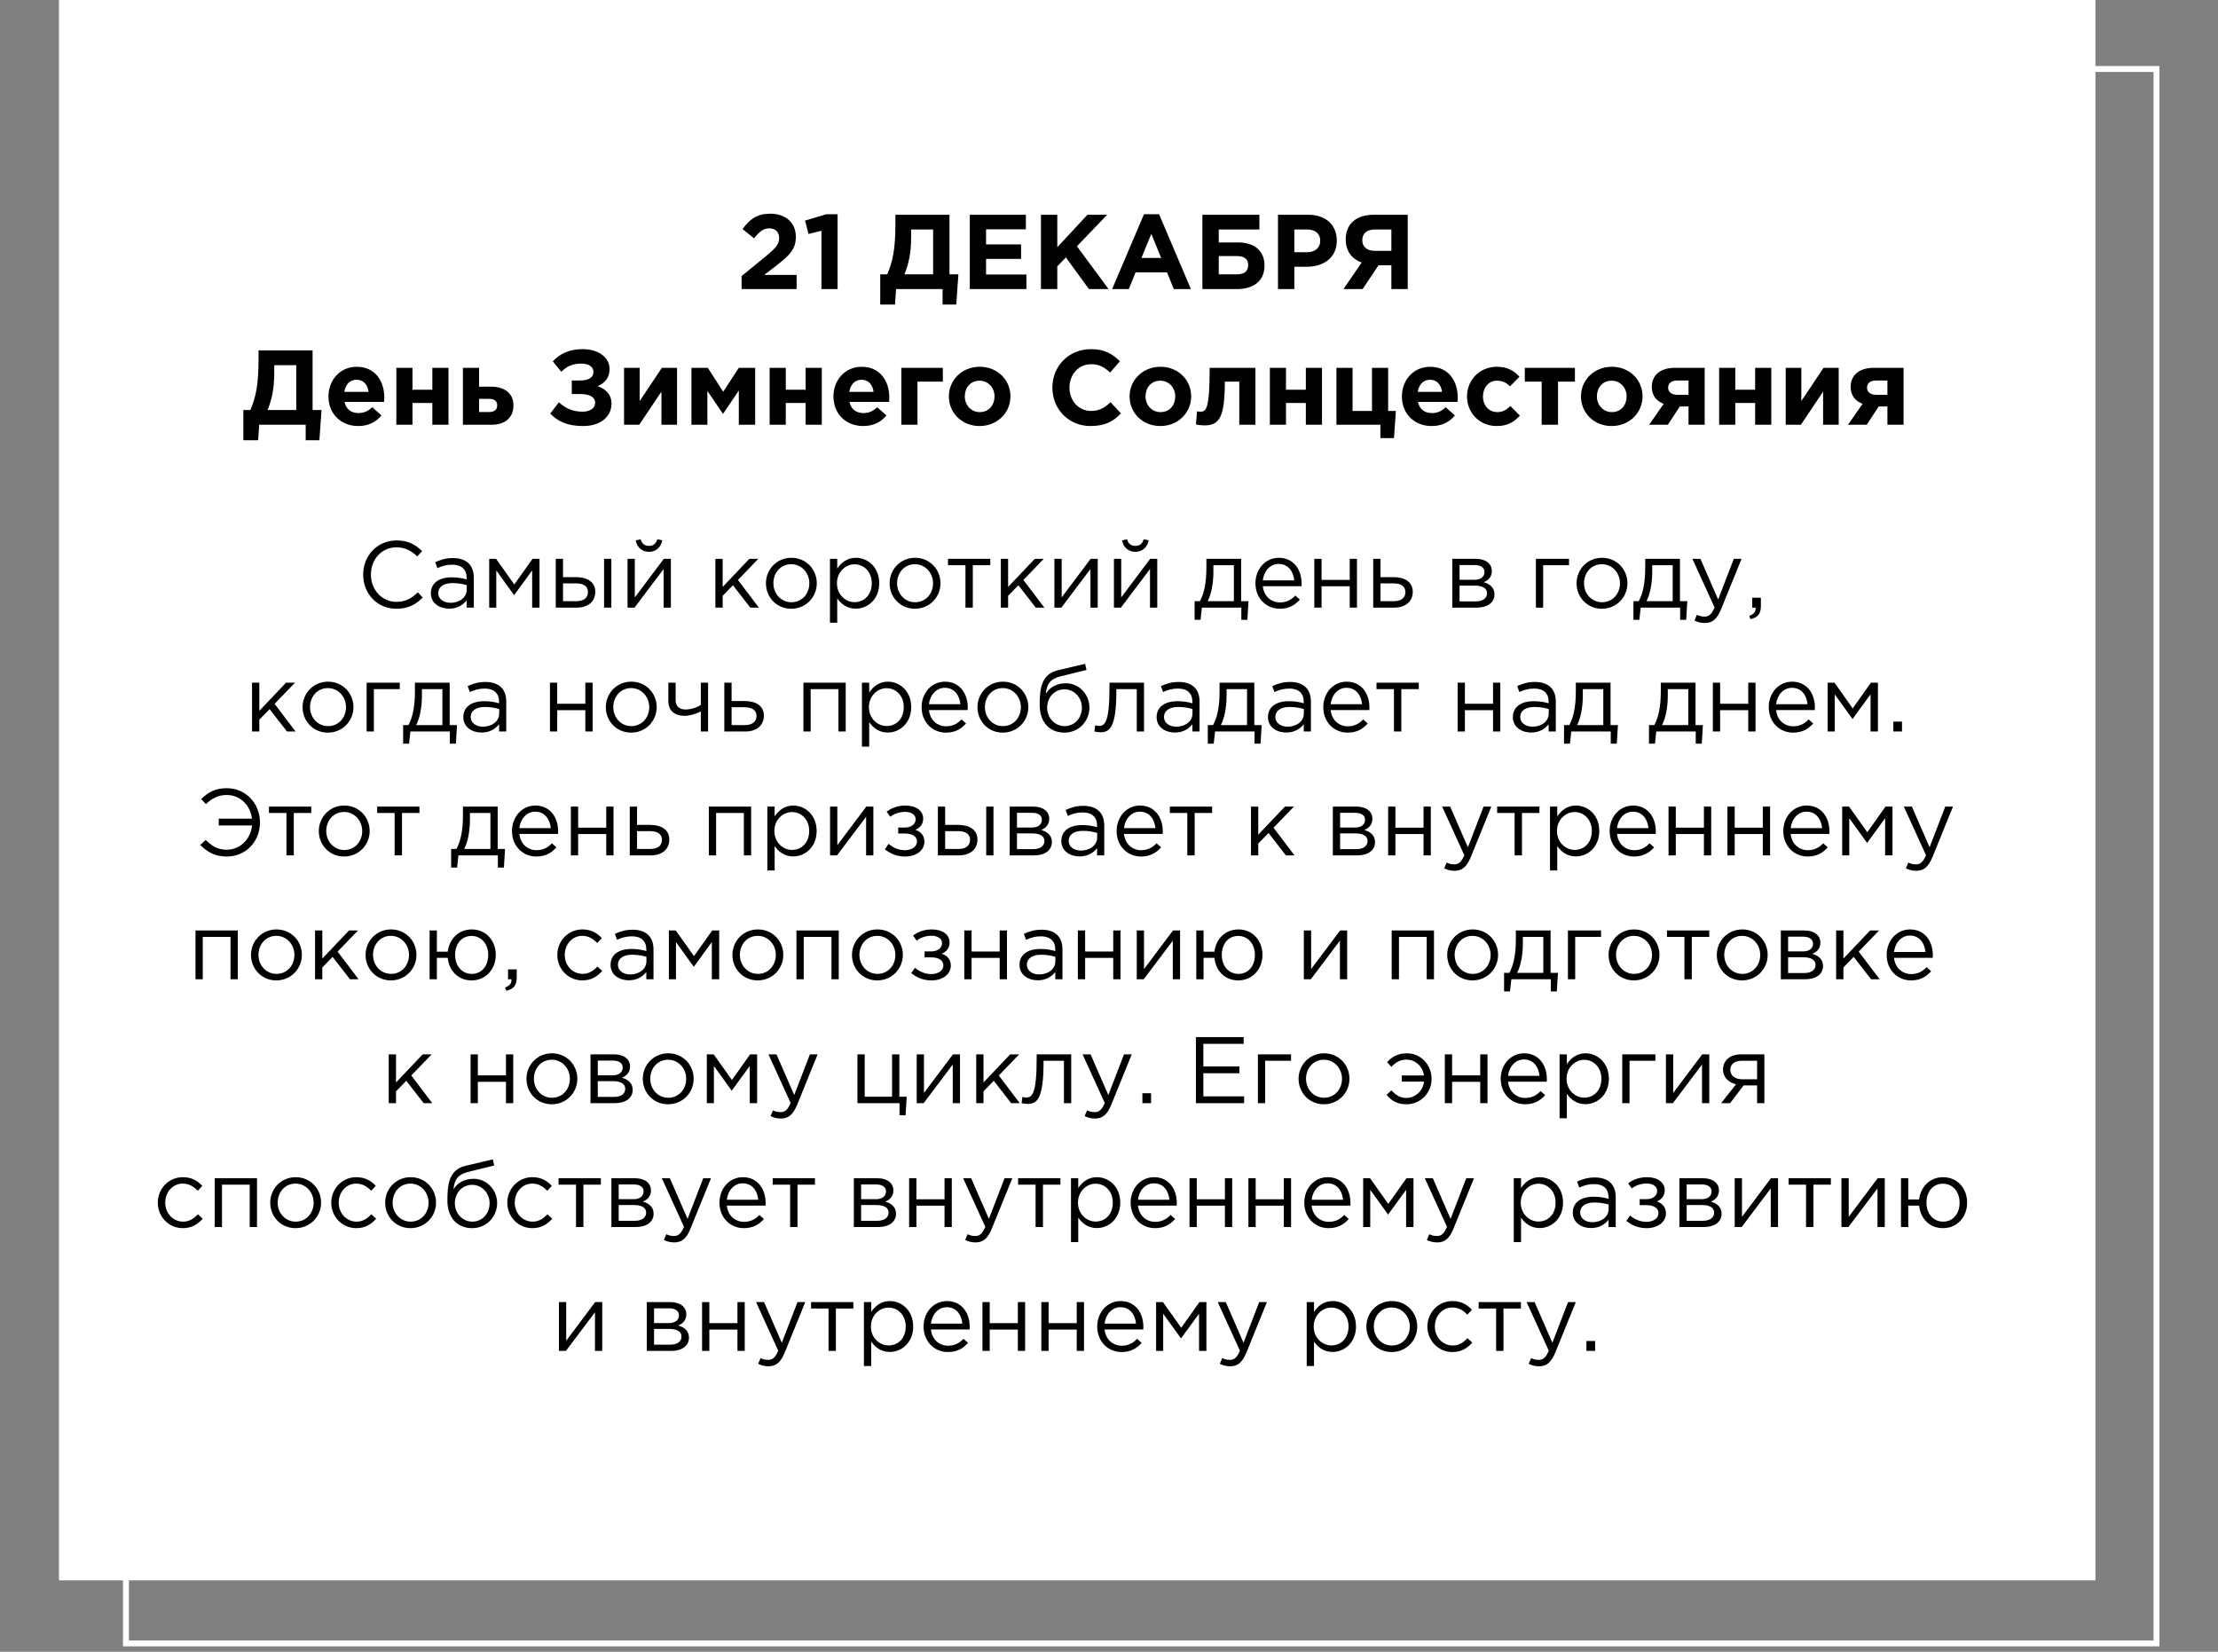
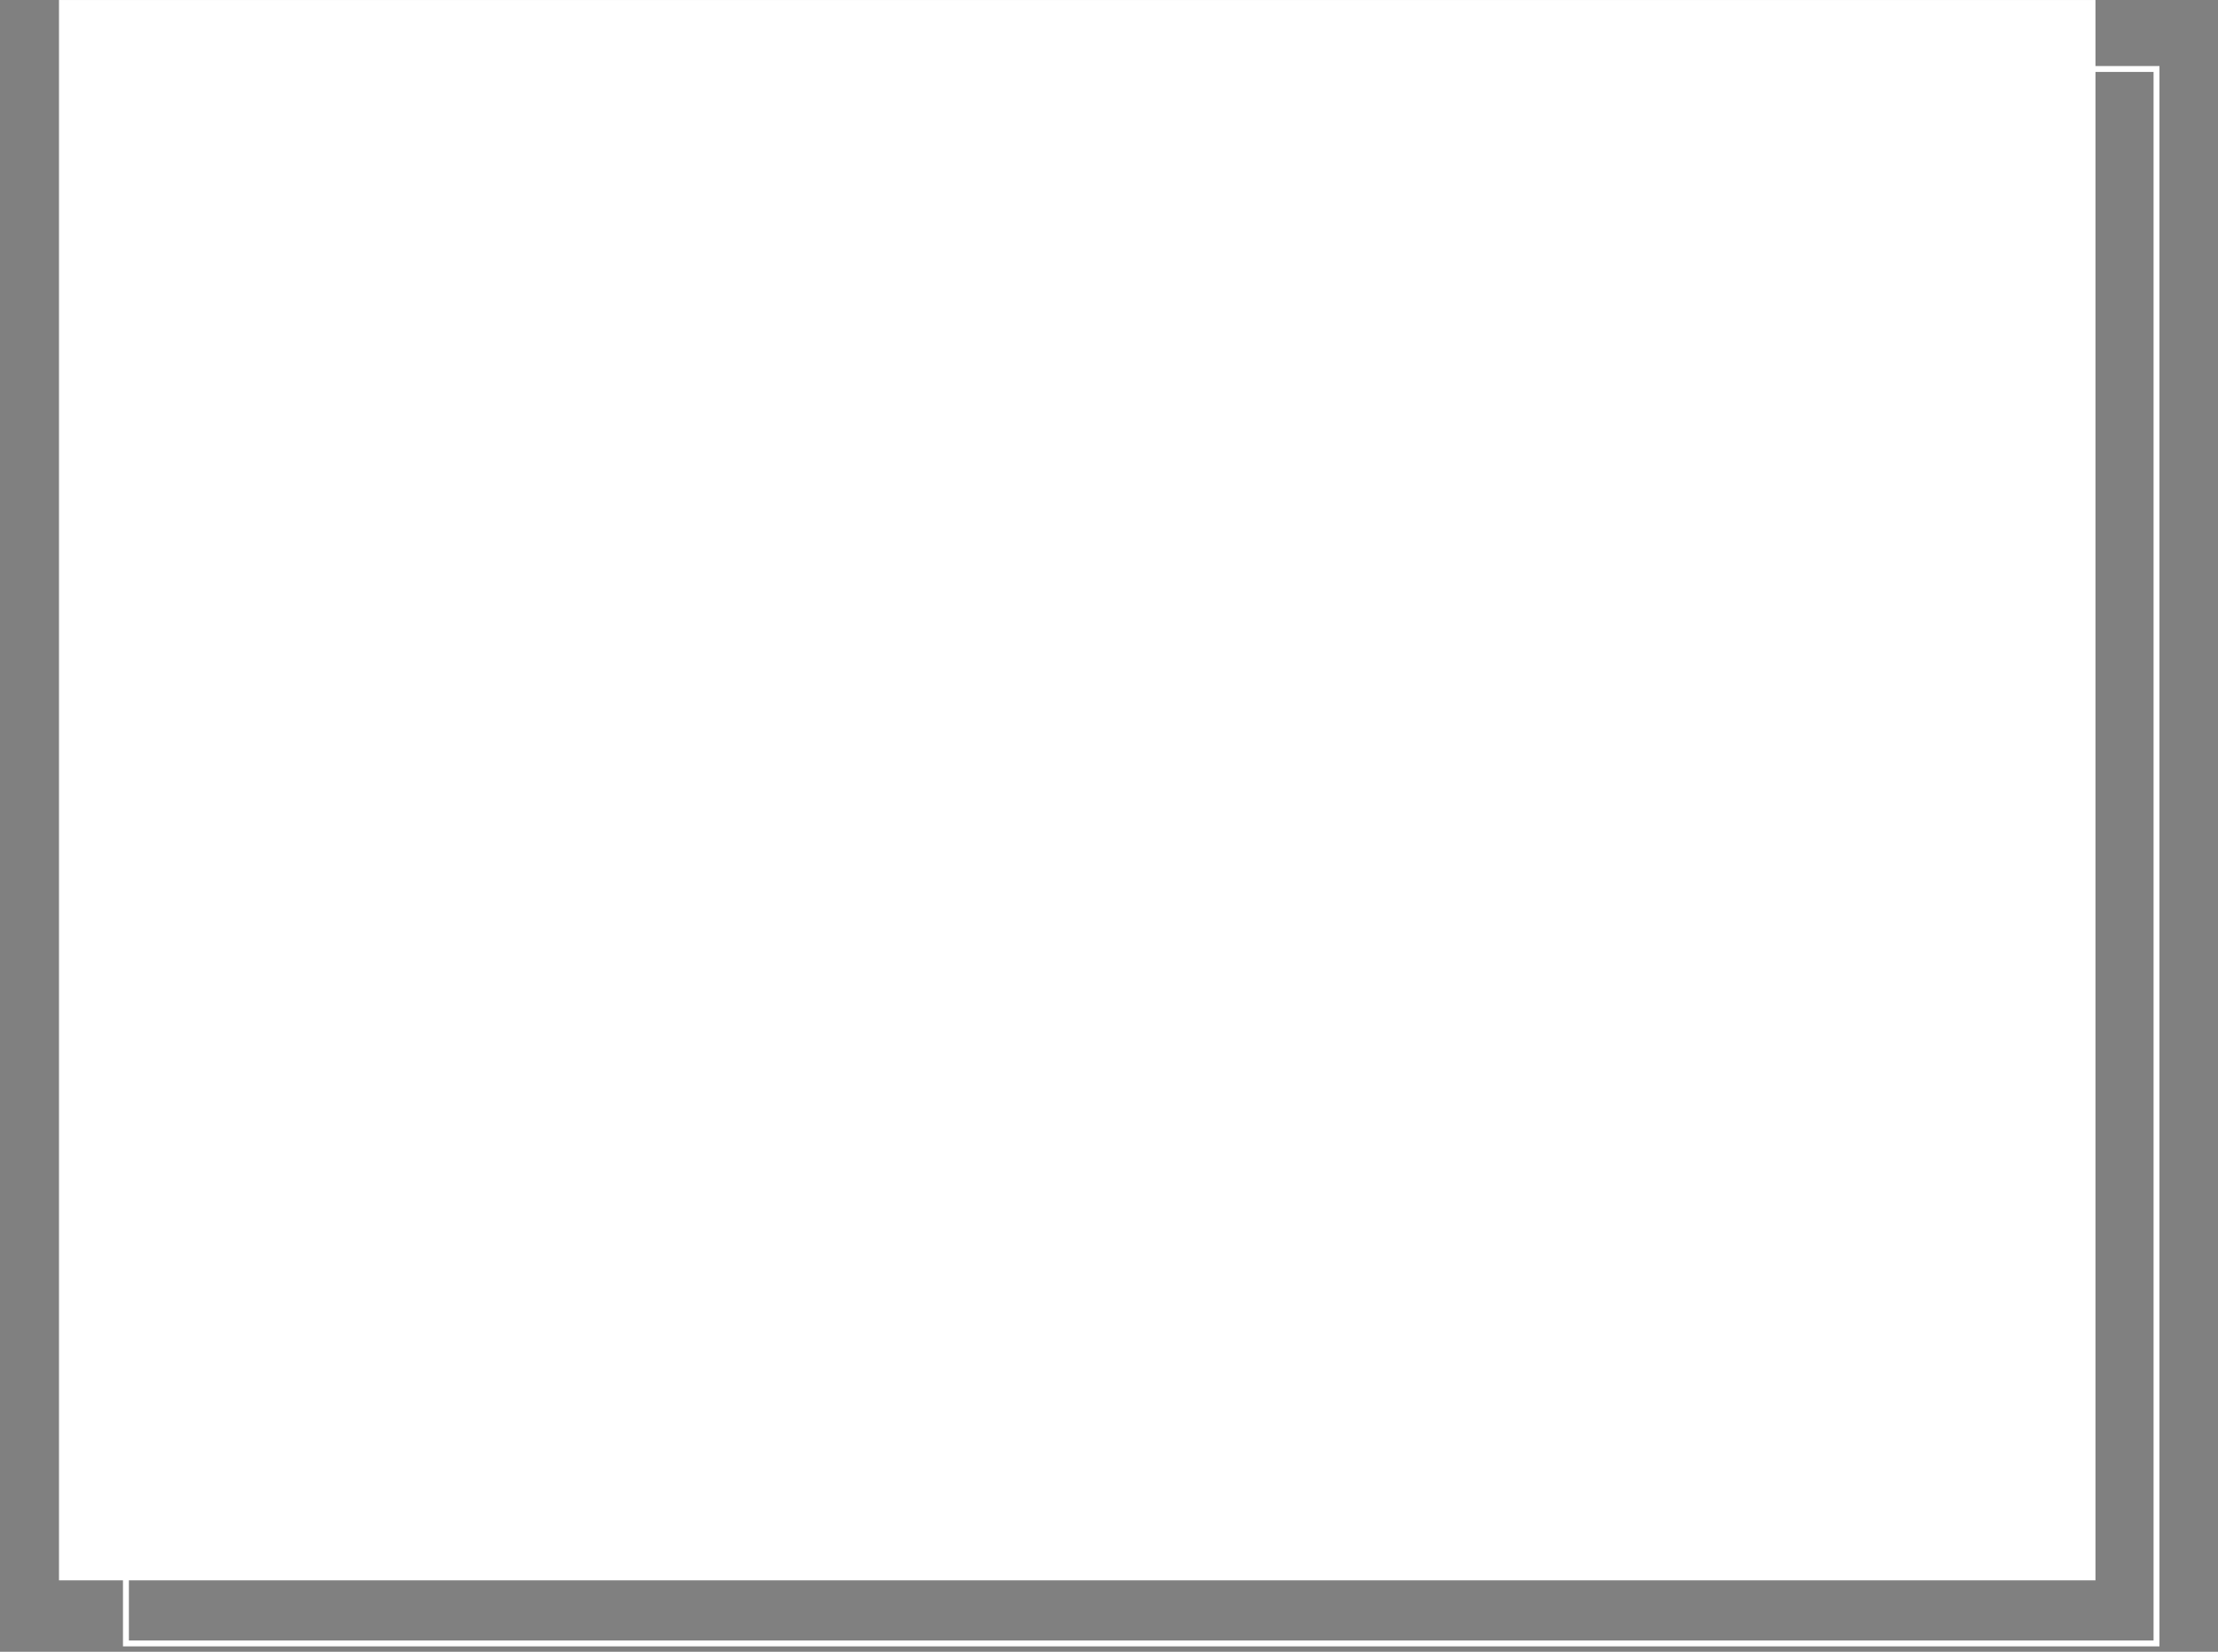
<svg xmlns="http://www.w3.org/2000/svg" width="376" height="280" viewBox="0 0 376 280" fill="none">
  <rect x="0" y="0" width="376" height="280" fill="#808080" stroke="none" />
  <rect x="10" y="0.003" width="345.229" height="267.894" fill="white" />
  <rect x="21.347" y="11.695" width="344.229" height="266.894" stroke="white" />
-   <path d="M125.717 49.003V46.807L129.911 43.369C131.477 42.073 132.089 41.389 132.089 40.345C132.089 39.283 131.387 38.707 130.397 38.707C129.425 38.707 128.759 39.247 127.823 40.399L125.879 38.833C127.121 37.141 128.327 36.223 130.577 36.223C133.187 36.223 134.915 37.753 134.915 40.147C134.915 42.253 133.835 43.297 131.603 45.025L129.551 46.609H135.041V49.003H125.717ZM139.254 49.003V39.121L137.058 39.661L136.482 37.393L140.1 36.313H141.99V49.003H139.254ZM149.22 51.631V46.501H150.408C151.344 44.323 151.794 42.181 151.794 37.879V36.403H160.956V46.501H162.468L162.108 51.631H159.786V49.003H151.902L151.722 51.631H149.22ZM158.184 38.905H154.458V40.183C154.458 42.847 154.044 44.755 153.324 46.501H158.184V38.905ZM164.404 49.003V36.403H173.908V38.869H167.158V41.425H173.098V43.891H167.158V46.537H173.998V49.003H164.404ZM176.462 49.003V36.403H179.234V41.911L184.346 36.403H187.694L182.564 41.749L187.928 49.003H184.598L180.692 43.639L179.234 45.151V49.003H176.462ZM188.531 49.003L193.931 36.313H196.487L201.887 49.003H198.989L197.837 46.177H192.509L191.357 49.003H188.531ZM193.499 43.729H196.847L195.173 39.643L193.499 43.729ZM206.603 38.905V41.101H209.933C212.777 41.101 214.361 42.649 214.361 45.007C214.361 47.581 212.579 49.003 209.663 49.003H203.831V36.403H213.497V38.905H206.603ZM209.645 43.405H206.603V46.501H209.663C210.959 46.501 211.589 45.997 211.589 44.899C211.589 43.927 210.959 43.405 209.645 43.405ZM216.646 49.003V36.403H221.794C224.8 36.403 226.618 38.185 226.618 40.795C226.618 43.711 224.35 45.223 221.524 45.223H219.418V49.003H216.646ZM219.418 42.757H221.614C223 42.757 223.81 41.929 223.81 40.813C223.81 39.571 222.946 38.905 221.56 38.905H219.418V42.757ZM238.641 36.403V49.003H235.869V44.971H233.691L230.991 49.003H227.751L230.829 44.503C229.227 43.909 228.129 42.631 228.129 40.561C228.129 37.951 229.929 36.403 232.881 36.403H238.641ZM233.061 42.523H235.869V38.905H233.115C231.765 38.905 230.937 39.517 230.937 40.741C230.937 41.803 231.711 42.523 233.061 42.523ZM41.255 74.631V69.501H42.443C43.379 67.323 43.829 65.181 43.829 60.879V59.403H52.991V69.501H54.503L54.143 74.631H51.821V72.003H43.937L43.757 74.631H41.255ZM50.219 61.905H46.493V63.183C46.493 65.847 46.079 67.755 45.359 69.501H50.219V61.905ZM60.723 72.219C57.825 72.219 55.683 70.185 55.683 67.197C55.683 64.443 57.645 62.175 60.453 62.175C63.675 62.175 65.151 64.677 65.151 67.413C65.151 67.629 65.133 67.881 65.115 68.133H58.401C58.671 69.375 59.535 70.023 60.759 70.023C61.677 70.023 62.343 69.735 63.099 69.033L64.665 70.419C63.765 71.535 62.469 72.219 60.723 72.219ZM58.365 66.423H62.487C62.325 65.199 61.605 64.371 60.453 64.371C59.319 64.371 58.581 65.181 58.365 66.423ZM76.028 62.355V72.003H73.292V68.313H69.926V72.003H67.19V62.355H69.926V66.063H73.292V62.355H76.028ZM78.475 72.003V62.355H81.211V65.541H83.191C85.423 65.541 87.043 66.567 87.043 68.727C87.043 70.761 85.657 72.003 83.335 72.003H78.475ZM82.921 67.611H81.211V69.843H82.939C83.839 69.843 84.289 69.429 84.289 68.691C84.289 68.025 83.821 67.611 82.921 67.611ZM98.784 59.187C101.484 59.187 103.338 60.609 103.338 62.571C103.338 64.137 102.42 64.983 101.304 65.469C102.654 65.901 103.662 66.837 103.662 68.439C103.662 70.617 101.808 72.219 98.874 72.219C96.228 72.219 94.626 71.481 93.276 70.113L94.752 68.187C95.778 69.195 97.128 69.789 98.766 69.789C99.936 69.789 100.89 69.249 100.89 68.277C100.89 67.233 99.828 66.801 98.388 66.801H96.93V64.497H98.352C99.81 64.497 100.602 63.993 100.602 63.039C100.602 62.157 99.774 61.635 98.568 61.635C97.02 61.635 96.012 62.157 95.166 63.021L93.708 61.257C94.878 60.033 96.39 59.187 98.784 59.187ZM114.773 62.355V72.003H112.127V66.387L108.365 72.003H105.791V62.355H108.437V67.989L112.199 62.355H114.773ZM117.217 72.003V62.355H119.989L122.599 66.405L125.245 62.355H128.017V72.003H125.245V66.207L122.563 70.167L119.917 66.261V72.003H117.217ZM139.309 62.355V72.003H136.573V68.313H133.207V72.003H130.471V62.355H133.207V66.063H136.573V62.355H139.309ZM146.328 72.219C143.43 72.219 141.288 70.185 141.288 67.197C141.288 64.443 143.25 62.175 146.058 62.175C149.28 62.175 150.756 64.677 150.756 67.413C150.756 67.629 150.738 67.881 150.72 68.133H144.006C144.276 69.375 145.14 70.023 146.364 70.023C147.282 70.023 147.948 69.735 148.704 69.033L150.27 70.419C149.37 71.535 148.074 72.219 146.328 72.219ZM143.97 66.423H148.092C147.93 65.199 147.21 64.371 146.058 64.371C144.924 64.371 144.186 65.181 143.97 66.423ZM159.833 64.695H155.531V72.003H152.795V62.355H159.833V64.695ZM166.055 72.219C163.067 72.219 160.853 70.005 160.853 67.197C160.853 64.425 163.085 62.175 166.091 62.175C169.079 62.175 171.293 64.389 171.293 67.197C171.293 69.969 169.061 72.219 166.055 72.219ZM166.091 69.861C167.657 69.861 168.593 68.655 168.593 67.197C168.593 65.775 167.567 64.533 166.055 64.533C164.489 64.533 163.553 65.739 163.553 67.197C163.553 68.619 164.579 69.861 166.091 69.861ZM184.862 72.219C181.154 72.219 178.4 69.357 178.4 65.703C178.4 62.121 181.1 59.187 184.97 59.187C187.346 59.187 188.678 60.087 189.848 61.239L188.192 63.147C187.22 62.265 186.392 61.743 184.952 61.743C182.828 61.743 181.298 63.507 181.298 65.703C181.298 67.863 182.792 69.663 184.952 69.663C186.392 69.663 187.274 69.087 188.264 68.187L190.028 70.077C188.732 71.463 187.292 72.219 184.862 72.219ZM196.693 72.219C193.705 72.219 191.491 70.005 191.491 67.197C191.491 64.425 193.723 62.175 196.729 62.175C199.717 62.175 201.931 64.389 201.931 67.197C201.931 69.969 199.699 72.219 196.693 72.219ZM196.729 69.861C198.295 69.861 199.231 68.655 199.231 67.197C199.231 65.775 198.205 64.533 196.693 64.533C195.127 64.533 194.191 65.739 194.191 67.197C194.191 68.619 195.217 69.861 196.729 69.861ZM205.064 62.355H212.822V72.003H210.086V64.695H207.638C207.638 71.085 206.54 72.111 204.128 72.111C203.768 72.111 203.102 72.039 202.742 71.949L202.922 69.735C203.03 69.753 203.372 69.789 203.498 69.789C204.524 69.789 205.064 69.195 205.064 62.355ZM224.106 62.355V72.003H221.37V68.313H218.004V72.003H215.268V62.355H218.004V66.063H221.37V62.355H224.106ZM234.005 74.271V72.003H226.553V62.355H229.289V69.663H232.583V62.355H235.319V69.663H236.633L236.309 74.271H234.005ZM242.692 72.219C239.794 72.219 237.652 70.185 237.652 67.197C237.652 64.443 239.614 62.175 242.422 62.175C245.644 62.175 247.12 64.677 247.12 67.413C247.12 67.629 247.102 67.881 247.084 68.133H240.37C240.64 69.375 241.504 70.023 242.728 70.023C243.646 70.023 244.312 69.735 245.068 69.033L246.634 70.419C245.734 71.535 244.438 72.219 242.692 72.219ZM240.334 66.423H244.456C244.294 65.199 243.574 64.371 242.422 64.371C241.288 64.371 240.55 65.181 240.334 66.423ZM253.713 72.219C250.815 72.219 248.691 69.987 248.691 67.197C248.691 64.443 250.797 62.175 253.749 62.175C255.567 62.175 256.683 62.859 257.583 63.867L255.981 65.487C255.387 64.929 254.811 64.533 253.731 64.533C252.363 64.533 251.391 65.739 251.391 67.197C251.391 68.673 252.345 69.861 253.839 69.861C254.757 69.861 255.387 69.465 256.053 68.835L257.655 70.455C256.719 71.481 255.639 72.219 253.713 72.219ZM266.984 62.355V64.695H264.122V72.003H261.35V64.695H258.488V62.355H266.984ZM273.211 72.219C270.223 72.219 268.009 70.005 268.009 67.197C268.009 64.425 270.241 62.175 273.247 62.175C276.235 62.175 278.449 64.389 278.449 67.197C278.449 69.969 276.217 72.219 273.211 72.219ZM273.247 69.861C274.813 69.861 275.749 68.655 275.749 67.197C275.749 65.775 274.723 64.533 273.211 64.533C271.645 64.533 270.709 65.739 270.709 67.197C270.709 68.619 271.735 69.861 273.247 69.861ZM288.98 62.355V72.003H286.244V68.907H284.768L282.734 72.003H279.566L282.032 68.457C280.808 67.989 280.016 67.071 280.016 65.577C280.016 63.651 281.402 62.355 283.922 62.355H288.98ZM284.39 66.927H286.244V64.497H284.372C283.382 64.497 282.788 64.929 282.788 65.721C282.788 66.495 283.4 66.927 284.39 66.927ZM300.272 62.355V72.003H297.536V68.313H294.17V72.003H291.434V62.355H294.17V66.063H297.536V62.355H300.272ZM311.701 62.355V72.003H309.055V66.387L305.293 72.003H302.719V62.355H305.365V67.989L309.127 62.355H311.701ZM322.695 62.355V72.003H319.959V68.907H318.483L316.449 72.003H313.281L315.747 68.457C314.523 67.989 313.731 67.071 313.731 65.577C313.731 63.651 315.117 62.355 317.637 62.355H322.695ZM318.105 66.927H319.959V64.497H318.087C317.097 64.497 316.503 64.929 316.503 65.721C316.503 66.495 317.115 66.927 318.105 66.927ZM67.181 103.195C63.949 103.195 61.565 100.651 61.565 97.403C61.565 94.235 63.933 91.611 67.229 91.611C69.261 91.611 70.445 92.363 71.565 93.419L70.733 94.315C69.789 93.419 68.733 92.779 67.213 92.779C64.733 92.779 62.877 94.795 62.877 97.403C62.877 99.995 64.749 102.027 67.213 102.027C68.749 102.027 69.757 101.435 70.829 100.411L71.661 101.291C70.493 102.475 69.213 103.195 67.181 103.195ZM76.129 103.179C74.577 103.179 73.041 102.299 73.041 100.571C73.041 98.795 74.481 97.867 76.577 97.867C77.633 97.867 78.369 98.011 79.105 98.219V97.963C79.105 96.491 78.209 95.723 76.657 95.723C75.681 95.723 74.913 95.963 74.145 96.315L73.777 95.307C74.689 94.891 75.569 94.603 76.785 94.603C77.953 94.603 78.865 94.923 79.457 95.515C80.033 96.091 80.321 96.891 80.321 97.947V103.003H79.105V101.771C78.529 102.507 77.585 103.179 76.129 103.179ZM76.369 102.187C77.889 102.187 79.121 101.275 79.121 99.963V99.195C78.513 99.019 77.713 98.843 76.705 98.843C75.169 98.843 74.289 99.515 74.289 100.539C74.289 101.579 75.249 102.187 76.369 102.187ZM82.931 103.003V94.731H84.099L87.187 99.083L90.275 94.731H91.459V103.003H90.211V96.699L87.155 100.891L84.131 96.699V103.003H82.931ZM94.212 103.003V94.731H95.444V97.835H97.652C99.444 97.835 100.916 98.571 100.916 100.315C100.916 101.963 99.684 103.003 97.796 103.003H94.212ZM95.444 101.915H97.684C98.916 101.915 99.668 101.387 99.668 100.347C99.668 99.387 98.9 98.891 97.636 98.891H95.444V101.915ZM102.404 103.003V94.731H103.636V103.003H102.404ZM106.384 103.003V94.731H107.616V101.275L112.528 94.731H113.728V103.003H112.496V96.459L107.568 103.003H106.384ZM110.016 93.547C108.816 93.547 107.952 92.731 107.76 91.595L108.608 91.419C108.8 92.107 109.232 92.539 110.016 92.539C110.8 92.539 111.232 92.107 111.424 91.419L112.272 91.595C112.08 92.731 111.216 93.547 110.016 93.547ZM121.274 103.003V94.731H122.506V99.499L127.034 94.731H128.554L125.098 98.315L128.65 103.003H127.194L124.25 99.211L122.506 101.003V103.003H121.274ZM134.129 103.195C131.649 103.195 129.841 101.243 129.841 98.875C129.841 96.539 131.665 94.555 134.161 94.555C136.641 94.555 138.465 96.507 138.465 98.875C138.465 101.211 136.625 103.195 134.129 103.195ZM134.161 102.091C135.953 102.091 137.201 100.651 137.201 98.875C137.201 97.099 135.873 95.643 134.129 95.643C132.337 95.643 131.105 97.099 131.105 98.875C131.105 100.651 132.417 102.091 134.161 102.091ZM140.696 105.563V94.731H141.928V96.395C142.6 95.403 143.576 94.555 145.096 94.555C147.08 94.555 149.048 96.123 149.048 98.875C149.048 101.579 147.096 103.179 145.096 103.179C143.56 103.179 142.568 102.347 141.928 101.419V105.563H140.696ZM144.872 102.075C146.472 102.075 147.784 100.891 147.784 98.859C147.784 96.907 146.44 95.659 144.872 95.659C143.336 95.659 141.88 96.955 141.88 98.875C141.88 100.795 143.336 102.075 144.872 102.075ZM155.097 103.195C152.617 103.195 150.809 101.243 150.809 98.875C150.809 96.539 152.633 94.555 155.129 94.555C157.609 94.555 159.433 96.507 159.433 98.875C159.433 101.211 157.593 103.195 155.097 103.195ZM155.129 102.091C156.921 102.091 158.169 100.651 158.169 98.875C158.169 97.099 156.841 95.643 155.097 95.643C153.305 95.643 152.073 97.099 152.073 98.875C152.073 100.651 153.385 102.091 155.129 102.091ZM163.665 103.003V95.819H160.705V94.731H167.873V95.819H164.913V103.003H163.665ZM169.665 103.003V94.731H170.897V99.499L175.425 94.731H176.945L173.489 98.315L177.041 103.003H175.585L172.641 99.211L170.897 101.003V103.003H169.665ZM178.743 103.003V94.731H179.975V101.275L184.887 94.731H186.087V103.003H184.855V96.459L179.927 103.003H178.743ZM188.837 103.003V94.731H190.069V101.275L194.981 94.731H196.181V103.003H194.949V96.459L190.021 103.003H188.837ZM192.469 93.547C191.269 93.547 190.405 92.731 190.213 91.595L191.061 91.419C191.253 92.107 191.685 92.539 192.469 92.539C193.253 92.539 193.685 92.107 193.877 91.419L194.725 91.595C194.533 92.731 193.669 93.547 192.469 93.547ZM202.512 105.067V101.915H203.408C204.08 100.683 204.512 98.955 204.512 96.171V94.731H210.4V101.915H211.648L211.456 105.067H210.432V103.003H203.744L203.52 105.067H202.512ZM204.72 101.915H209.168V95.819H205.696V96.971C205.696 99.019 205.296 100.843 204.72 101.915ZM216.953 103.195C214.681 103.195 212.825 101.451 212.825 98.875C212.825 96.475 214.505 94.555 216.793 94.555C219.241 94.555 220.649 96.507 220.649 98.939C220.649 99.051 220.649 99.179 220.633 99.371H214.073C214.249 101.115 215.529 102.123 216.985 102.123C218.121 102.123 218.921 101.659 219.593 100.955L220.361 101.643C219.529 102.571 218.521 103.195 216.953 103.195ZM214.073 98.379H219.401C219.257 96.875 218.393 95.595 216.761 95.595C215.337 95.595 214.249 96.779 214.073 98.379ZM222.806 103.003V94.731H224.038V98.299H228.806V94.731H230.038V103.003H228.806V99.387H224.038V103.003H222.806ZM232.79 103.003V94.731H234.022V97.835H236.23C238.022 97.835 239.494 98.571 239.494 100.315C239.494 101.963 238.262 103.003 236.374 103.003H232.79ZM234.022 101.915H236.262C237.494 101.915 238.246 101.387 238.246 100.347C238.246 99.387 237.478 98.891 236.214 98.891H234.022V101.915ZM246.196 103.003V94.731H250.196C251.844 94.731 252.9 95.547 252.9 96.795C252.9 97.883 252.212 98.411 251.524 98.699C252.516 98.971 253.348 99.579 253.348 100.747C253.348 102.139 252.164 103.003 250.34 103.003H246.196ZM247.428 101.947H250.18C251.364 101.947 252.084 101.419 252.084 100.555C252.084 99.755 251.364 99.275 250.02 99.275H247.428V101.947ZM247.428 98.283H249.972C250.964 98.283 251.652 97.819 251.652 96.955C251.652 96.267 251.076 95.787 250.004 95.787H247.428V98.283ZM260.368 103.003V94.731H265.984V95.819H261.6V103.003H260.368ZM271.55 103.195C269.07 103.195 267.262 101.243 267.262 98.875C267.262 96.539 269.086 94.555 271.582 94.555C274.062 94.555 275.886 96.507 275.886 98.875C275.886 101.211 274.046 103.195 271.55 103.195ZM271.582 102.091C273.374 102.091 274.622 100.651 274.622 98.875C274.622 97.099 273.294 95.643 271.55 95.643C269.758 95.643 268.526 97.099 268.526 98.875C268.526 100.651 269.838 102.091 271.582 102.091ZM276.902 105.067V101.915H277.798C278.47 100.683 278.902 98.955 278.902 96.171V94.731H284.79V101.915H286.038L285.846 105.067H284.822V103.003H278.134L277.91 105.067H276.902ZM279.11 101.915H283.558V95.819H280.086V96.971C280.086 99.019 279.686 100.843 279.11 101.915ZM289.008 105.611C288.32 105.611 287.808 105.467 287.248 105.195L287.664 104.219C288.064 104.427 288.432 104.523 288.96 104.523C289.696 104.523 290.16 104.139 290.656 102.971L286.896 94.731H288.256L291.264 101.627L293.92 94.731H295.232L291.76 103.275C291.056 104.987 290.256 105.611 289.008 105.611ZM296.733 104.955L296.541 104.395C297.277 104.123 297.613 103.755 297.613 103.163V103.003H297.037V101.323H298.509V102.763C298.509 104.059 297.949 104.683 296.733 104.955ZM42.728 124.003V115.731H43.96V120.499L48.488 115.731H50.008L46.552 119.315L50.104 124.003H48.648L45.704 120.211L43.96 122.003V124.003H42.728ZM55.582 124.195C53.102 124.195 51.294 122.243 51.294 119.875C51.294 117.539 53.118 115.555 55.614 115.555C58.094 115.555 59.918 117.507 59.918 119.875C59.918 122.211 58.078 124.195 55.582 124.195ZM55.614 123.091C57.406 123.091 58.654 121.651 58.654 119.875C58.654 118.099 57.326 116.643 55.582 116.643C53.79 116.643 52.558 118.099 52.558 119.875C52.558 121.651 53.87 123.091 55.614 123.091ZM62.149 124.003V115.731H67.765V116.819H63.381V124.003H62.149ZM68.34 126.067V122.915H69.236C69.908 121.683 70.34 119.955 70.34 117.171V115.731H76.228V122.915H77.476L77.284 126.067H76.26V124.003H69.572L69.348 126.067H68.34ZM70.548 122.915H74.996V116.819H71.524V117.971C71.524 120.019 71.124 121.843 70.548 122.915ZM81.629 124.179C80.077 124.179 78.541 123.299 78.541 121.571C78.541 119.795 79.981 118.867 82.077 118.867C83.133 118.867 83.869 119.011 84.605 119.219V118.963C84.605 117.491 83.709 116.723 82.157 116.723C81.181 116.723 80.413 116.963 79.645 117.315L79.277 116.307C80.189 115.891 81.069 115.603 82.285 115.603C83.453 115.603 84.365 115.923 84.957 116.515C85.533 117.091 85.821 117.891 85.821 118.947V124.003H84.605V122.771C84.029 123.507 83.085 124.179 81.629 124.179ZM81.869 123.187C83.389 123.187 84.621 122.275 84.621 120.963V120.195C84.013 120.019 83.213 119.843 82.205 119.843C80.669 119.843 79.789 120.515 79.789 121.539C79.789 122.579 80.749 123.187 81.869 123.187ZM93.228 124.003V115.731H94.46V119.299H99.228V115.731H100.46V124.003H99.228V120.387H94.46V124.003H93.228ZM106.988 124.195C104.508 124.195 102.7 122.243 102.7 119.875C102.7 117.539 104.524 115.555 107.02 115.555C109.5 115.555 111.324 117.507 111.324 119.875C111.324 122.211 109.484 124.195 106.988 124.195ZM107.02 123.091C108.812 123.091 110.06 121.651 110.06 119.875C110.06 118.099 108.732 116.643 106.988 116.643C105.196 116.643 103.964 118.099 103.964 119.875C103.964 121.651 105.276 123.091 107.02 123.091ZM118.804 124.003V120.595C118.212 120.931 117.012 121.347 116.036 121.347C114.404 121.347 113.3 120.499 113.3 118.867V115.731H114.532V118.691C114.532 119.667 115.14 120.275 116.196 120.275C117.076 120.275 118.132 119.955 118.804 119.491V115.731H120.036V124.003H118.804ZM122.79 124.003V115.731H124.022V118.835H126.23C128.022 118.835 129.494 119.571 129.494 121.315C129.494 122.963 128.262 124.003 126.374 124.003H122.79ZM124.022 122.915H126.262C127.494 122.915 128.246 122.387 128.246 121.347C128.246 120.387 127.478 119.891 126.214 119.891H124.022V122.915ZM136.196 124.003V115.731H143.364V124.003H142.132V116.819H137.428V124.003H136.196ZM146.118 126.563V115.731H147.35V117.395C148.022 116.403 148.998 115.555 150.518 115.555C152.502 115.555 154.47 117.123 154.47 119.875C154.47 122.579 152.518 124.179 150.518 124.179C148.982 124.179 147.99 123.347 147.35 122.419V126.563H146.118ZM150.294 123.075C151.894 123.075 153.206 121.891 153.206 119.859C153.206 117.907 151.862 116.659 150.294 116.659C148.758 116.659 147.302 117.955 147.302 119.875C147.302 121.795 148.758 123.075 150.294 123.075ZM160.359 124.195C158.087 124.195 156.231 122.451 156.231 119.875C156.231 117.475 157.911 115.555 160.199 115.555C162.647 115.555 164.055 117.507 164.055 119.939C164.055 120.051 164.055 120.179 164.039 120.371H157.479C157.655 122.115 158.935 123.123 160.391 123.123C161.527 123.123 162.327 122.659 162.999 121.955L163.767 122.643C162.935 123.571 161.927 124.195 160.359 124.195ZM157.479 119.379H162.807C162.663 117.875 161.799 116.595 160.167 116.595C158.743 116.595 157.655 117.779 157.479 119.379ZM169.988 124.195C167.508 124.195 165.7 122.243 165.7 119.875C165.7 117.539 167.524 115.555 170.02 115.555C172.5 115.555 174.324 117.507 174.324 119.875C174.324 122.211 172.484 124.195 169.988 124.195ZM170.02 123.091C171.812 123.091 173.06 121.651 173.06 119.875C173.06 118.099 171.732 116.643 169.988 116.643C168.196 116.643 166.964 118.099 166.964 119.875C166.964 121.651 168.276 123.091 170.02 123.091ZM180.444 124.195C177.932 124.195 176.252 122.419 176.252 119.539C176.252 116.867 176.46 114.307 179.34 113.619L183.948 112.531L184.188 113.571L179.708 114.675C177.996 115.107 177.42 116.035 177.292 117.619C177.868 116.643 178.956 115.827 180.716 115.827C182.876 115.827 184.684 117.667 184.684 119.939C184.684 122.243 182.892 124.195 180.444 124.195ZM180.476 123.091C182.188 123.091 183.404 121.699 183.404 119.971C183.404 118.243 182.108 116.851 180.444 116.851C178.732 116.851 177.516 118.243 177.516 119.971C177.516 121.699 178.812 123.091 180.476 123.091ZM186.515 124.131C186.243 124.131 185.779 124.067 185.523 124.003L185.667 122.947C185.827 122.995 186.115 123.059 186.259 123.059C187.251 123.059 188.083 122.627 188.083 116.419V115.731H193.939V124.003H192.707V116.819H189.251V117.011C189.251 123.459 188.083 124.131 186.515 124.131ZM199.16 124.179C197.608 124.179 196.072 123.299 196.072 121.571C196.072 119.795 197.512 118.867 199.608 118.867C200.664 118.867 201.4 119.011 202.136 119.219V118.963C202.136 117.491 201.24 116.723 199.688 116.723C198.712 116.723 197.944 116.963 197.176 117.315L196.808 116.307C197.72 115.891 198.6 115.603 199.816 115.603C200.984 115.603 201.896 115.923 202.488 116.515C203.064 117.091 203.352 117.891 203.352 118.947V124.003H202.136V122.771C201.56 123.507 200.616 124.179 199.16 124.179ZM199.4 123.187C200.92 123.187 202.152 122.275 202.152 120.963V120.195C201.544 120.019 200.744 119.843 199.736 119.843C198.2 119.843 197.32 120.515 197.32 121.539C197.32 122.579 198.28 123.187 199.4 123.187ZM204.746 126.067V122.915H205.642C206.314 121.683 206.746 119.955 206.746 117.171V115.731H212.634V122.915H213.882L213.69 126.067H212.666V124.003H205.978L205.754 126.067H204.746ZM206.954 122.915H211.402V116.819H207.93V117.971C207.93 120.019 207.53 121.843 206.954 122.915ZM218.035 124.179C216.483 124.179 214.947 123.299 214.947 121.571C214.947 119.795 216.387 118.867 218.483 118.867C219.539 118.867 220.275 119.011 221.011 119.219V118.963C221.011 117.491 220.115 116.723 218.563 116.723C217.587 116.723 216.819 116.963 216.051 117.315L215.683 116.307C216.595 115.891 217.475 115.603 218.691 115.603C219.859 115.603 220.771 115.923 221.363 116.515C221.939 117.091 222.227 117.891 222.227 118.947V124.003H221.011V122.771C220.435 123.507 219.491 124.179 218.035 124.179ZM218.275 123.187C219.795 123.187 221.027 122.275 221.027 120.963V120.195C220.419 120.019 219.619 119.843 218.611 119.843C217.075 119.843 216.195 120.515 216.195 121.539C216.195 122.579 217.155 123.187 218.275 123.187ZM228.453 124.195C226.181 124.195 224.325 122.451 224.325 119.875C224.325 117.475 226.005 115.555 228.293 115.555C230.741 115.555 232.149 117.507 232.149 119.939C232.149 120.051 232.149 120.179 232.133 120.371H225.573C225.749 122.115 227.029 123.123 228.485 123.123C229.621 123.123 230.421 122.659 231.093 121.955L231.861 122.643C231.029 123.571 230.021 124.195 228.453 124.195ZM225.573 119.379H230.901C230.757 117.875 229.893 116.595 228.261 116.595C226.837 116.595 225.749 117.779 225.573 119.379ZM236.306 124.003V116.819H233.346V115.731H240.514V116.819H237.554V124.003H236.306ZM247.103 124.003V115.731H248.335V119.299H253.103V115.731H254.335V124.003H253.103V120.387H248.335V124.003H247.103ZM259.551 124.179C257.999 124.179 256.463 123.299 256.463 121.571C256.463 119.795 257.903 118.867 259.999 118.867C261.055 118.867 261.791 119.011 262.527 119.219V118.963C262.527 117.491 261.631 116.723 260.079 116.723C259.103 116.723 258.335 116.963 257.567 117.315L257.199 116.307C258.111 115.891 258.991 115.603 260.207 115.603C261.375 115.603 262.287 115.923 262.879 116.515C263.455 117.091 263.743 117.891 263.743 118.947V124.003H262.527V122.771C261.951 123.507 261.007 124.179 259.551 124.179ZM259.791 123.187C261.311 123.187 262.543 122.275 262.543 120.963V120.195C261.935 120.019 261.135 119.843 260.127 119.843C258.591 119.843 257.711 120.515 257.711 121.539C257.711 122.579 258.671 123.187 259.791 123.187ZM265.137 126.067V122.915H266.033C266.705 121.683 267.137 119.955 267.137 117.171V115.731H273.025V122.915H274.273L274.081 126.067H273.057V124.003H266.369L266.145 126.067H265.137ZM267.345 122.915H271.793V116.819H268.321V117.971C268.321 120.019 267.921 121.843 267.345 122.915ZM279.543 126.067V122.915H280.439C281.111 121.683 281.543 119.955 281.543 117.171V115.731H287.431V122.915H288.679L288.487 126.067H287.463V124.003H280.775L280.551 126.067H279.543ZM281.751 122.915H286.199V116.819H282.727V117.971C282.727 120.019 282.327 121.843 281.751 122.915ZM290.368 124.003V115.731H291.6V119.299H296.368V115.731H297.6V124.003H296.368V120.387H291.6V124.003H290.368ZM303.969 124.195C301.697 124.195 299.841 122.451 299.841 119.875C299.841 117.475 301.521 115.555 303.809 115.555C306.257 115.555 307.665 117.507 307.665 119.939C307.665 120.051 307.665 120.179 307.649 120.371H301.089C301.265 122.115 302.545 123.123 304.001 123.123C305.137 123.123 305.937 122.659 306.609 121.955L307.377 122.643C306.545 123.571 305.537 124.195 303.969 124.195ZM301.089 119.379H306.417C306.273 117.875 305.409 116.595 303.777 116.595C302.353 116.595 301.265 117.779 301.089 119.379ZM309.821 124.003V115.731H310.989L314.077 120.083L317.165 115.731H318.349V124.003H317.101V117.699L314.045 121.891L311.021 117.699V124.003H309.821ZM320.959 124.003V122.323H322.431V124.003H320.959ZM38.456 145.195C36.424 145.195 35.112 144.411 33.944 143.227L34.872 142.395C35.944 143.419 36.888 144.043 38.424 144.043C40.712 144.043 42.488 142.267 42.728 139.931H37.08V138.779H42.712C42.44 136.475 40.696 134.763 38.424 134.763C36.904 134.763 35.848 135.419 34.904 136.315L34.104 135.451C35.224 134.395 36.376 133.611 38.408 133.611C41.704 133.611 44.072 136.235 44.072 139.403C44.072 142.651 41.688 145.195 38.456 145.195ZM48.556 145.003V137.819H45.596V136.731H52.764V137.819H49.804V145.003H48.556ZM58.332 145.195C55.852 145.195 54.044 143.243 54.044 140.875C54.044 138.539 55.868 136.555 58.364 136.555C60.844 136.555 62.668 138.507 62.668 140.875C62.668 143.211 60.828 145.195 58.332 145.195ZM58.364 144.091C60.156 144.091 61.404 142.651 61.404 140.875C61.404 139.099 60.076 137.643 58.332 137.643C56.54 137.643 55.308 139.099 55.308 140.875C55.308 142.651 56.62 144.091 58.364 144.091ZM66.899 145.003V137.819H63.939V136.731H71.107V137.819H68.147V145.003H66.899ZM76.48 147.067V143.915H77.376C78.048 142.683 78.48 140.955 78.48 138.171V136.731H84.368V143.915H85.616L85.424 147.067H84.4V145.003H77.712L77.488 147.067H76.48ZM78.688 143.915H83.136V137.819H79.664V138.971C79.664 141.019 79.264 142.843 78.688 143.915ZM90.922 145.195C88.65 145.195 86.794 143.451 86.794 140.875C86.794 138.475 88.474 136.555 90.762 136.555C93.21 136.555 94.618 138.507 94.618 140.939C94.618 141.051 94.618 141.179 94.602 141.371H88.042C88.218 143.115 89.498 144.123 90.954 144.123C92.09 144.123 92.89 143.659 93.562 142.955L94.33 143.643C93.498 144.571 92.49 145.195 90.922 145.195ZM88.042 140.379H93.37C93.226 138.875 92.362 137.595 90.73 137.595C89.306 137.595 88.218 138.779 88.042 140.379ZM96.774 145.003V136.731H98.006V140.299H102.774V136.731H104.006V145.003H102.774V141.387H98.006V145.003H96.774ZM106.759 145.003V136.731H107.991V139.835H110.199C111.991 139.835 113.463 140.571 113.463 142.315C113.463 143.963 112.231 145.003 110.343 145.003H106.759ZM107.991 143.915H110.231C111.463 143.915 112.215 143.387 112.215 142.347C112.215 141.387 111.447 140.891 110.183 140.891H107.991V143.915ZM120.165 145.003V136.731H127.333V145.003H126.101V137.819H121.397V145.003H120.165ZM130.087 147.563V136.731H131.319V138.395C131.991 137.403 132.967 136.555 134.487 136.555C136.471 136.555 138.439 138.123 138.439 140.875C138.439 143.579 136.487 145.179 134.487 145.179C132.951 145.179 131.959 144.347 131.319 143.419V147.563H130.087ZM134.263 144.075C135.863 144.075 137.175 142.891 137.175 140.859C137.175 138.907 135.831 137.659 134.263 137.659C132.727 137.659 131.271 138.955 131.271 140.875C131.271 142.795 132.727 144.075 134.263 144.075ZM140.712 145.003V136.731H141.944V143.275L146.856 136.731H148.056V145.003H146.824V138.459L141.896 145.003H140.712ZM153.43 145.195C152.118 145.195 151.014 144.779 150.006 143.963L150.63 143.051C151.462 143.755 152.406 144.123 153.398 144.123C154.47 144.123 155.446 143.611 155.446 142.651C155.446 141.819 154.71 141.291 153.366 141.291H152.262V140.283H153.382C154.47 140.283 155.222 139.723 155.222 138.859C155.222 138.091 154.454 137.627 153.43 137.627C152.614 137.627 151.638 137.883 150.918 138.459L150.31 137.595C151.174 136.923 152.294 136.555 153.51 136.555C155.366 136.555 156.502 137.483 156.502 138.763C156.502 139.787 155.878 140.379 155.174 140.667C156.086 140.987 156.71 141.611 156.71 142.699C156.71 144.027 155.478 145.195 153.43 145.195ZM158.993 145.003V136.731H160.225V139.835H162.433C164.225 139.835 165.697 140.571 165.697 142.315C165.697 143.963 164.465 145.003 162.577 145.003H158.993ZM160.225 143.915H162.465C163.697 143.915 164.449 143.387 164.449 142.347C164.449 141.387 163.681 140.891 162.417 140.891H160.225V143.915ZM167.185 145.003V136.731H168.417V145.003H167.185ZM171.165 145.003V136.731H175.165C176.813 136.731 177.869 137.547 177.869 138.795C177.869 139.883 177.181 140.411 176.493 140.699C177.485 140.971 178.317 141.579 178.317 142.747C178.317 144.139 177.133 145.003 175.309 145.003H171.165ZM172.397 143.947H175.149C176.333 143.947 177.053 143.419 177.053 142.555C177.053 141.755 176.333 141.275 174.989 141.275H172.397V143.947ZM172.397 140.283H174.941C175.933 140.283 176.621 139.819 176.621 138.955C176.621 138.267 176.045 137.787 174.973 137.787H172.397V140.283ZM183.004 145.179C181.452 145.179 179.916 144.299 179.916 142.571C179.916 140.795 181.356 139.867 183.452 139.867C184.508 139.867 185.244 140.011 185.98 140.219V139.963C185.98 138.491 185.084 137.723 183.532 137.723C182.556 137.723 181.788 137.963 181.02 138.315L180.652 137.307C181.564 136.891 182.444 136.603 183.66 136.603C184.828 136.603 185.74 136.923 186.332 137.515C186.908 138.091 187.196 138.891 187.196 139.947V145.003H185.98V143.771C185.404 144.507 184.46 145.179 183.004 145.179ZM183.244 144.187C184.764 144.187 185.996 143.275 185.996 141.963V141.195C185.388 141.019 184.588 140.843 183.58 140.843C182.044 140.843 181.164 141.515 181.164 142.539C181.164 143.579 182.124 144.187 183.244 144.187ZM193.422 145.195C191.15 145.195 189.294 143.451 189.294 140.875C189.294 138.475 190.974 136.555 193.262 136.555C195.71 136.555 197.118 138.507 197.118 140.939C197.118 141.051 197.118 141.179 197.102 141.371H190.542C190.718 143.115 191.998 144.123 193.454 144.123C194.59 144.123 195.39 143.659 196.062 142.955L196.83 143.643C195.998 144.571 194.99 145.195 193.422 145.195ZM190.542 140.379H195.87C195.726 138.875 194.862 137.595 193.23 137.595C191.806 137.595 190.718 138.779 190.542 140.379ZM201.274 145.003V137.819H198.314V136.731H205.482V137.819H202.522V145.003H201.274ZM212.071 145.003V136.731H213.303V141.499L217.831 136.731H219.351L215.895 140.315L219.447 145.003H217.991L215.047 141.211L213.303 143.003V145.003H212.071ZM225.946 145.003V136.731H229.946C231.594 136.731 232.65 137.547 232.65 138.795C232.65 139.883 231.962 140.411 231.274 140.699C232.266 140.971 233.098 141.579 233.098 142.747C233.098 144.139 231.914 145.003 230.09 145.003H225.946ZM227.178 143.947H229.93C231.114 143.947 231.834 143.419 231.834 142.555C231.834 141.755 231.114 141.275 229.77 141.275H227.178V143.947ZM227.178 140.283H229.722C230.714 140.283 231.402 139.819 231.402 138.955C231.402 138.267 230.826 137.787 229.754 137.787H227.178V140.283ZM235.321 145.003V136.731H236.553V140.299H241.321V136.731H242.553V145.003H241.321V141.387H236.553V145.003H235.321ZM246.586 147.611C245.898 147.611 245.386 147.467 244.826 147.195L245.242 146.219C245.642 146.427 246.01 146.523 246.538 146.523C247.274 146.523 247.738 146.139 248.234 144.971L244.474 136.731H245.834L248.842 143.627L251.498 136.731H252.81L249.338 145.275C248.634 146.987 247.834 147.611 246.586 147.611ZM256.759 145.003V137.819H253.799V136.731H260.967V137.819H258.007V145.003H256.759ZM262.759 147.563V136.731H263.991V138.395C264.663 137.403 265.639 136.555 267.159 136.555C269.143 136.555 271.111 138.123 271.111 140.875C271.111 143.579 269.159 145.179 267.159 145.179C265.623 145.179 264.631 144.347 263.991 143.419V147.563H262.759ZM266.935 144.075C268.535 144.075 269.847 142.891 269.847 140.859C269.847 138.907 268.503 137.659 266.935 137.659C265.399 137.659 263.943 138.955 263.943 140.875C263.943 142.795 265.399 144.075 266.935 144.075ZM277 145.195C274.728 145.195 272.872 143.451 272.872 140.875C272.872 138.475 274.552 136.555 276.84 136.555C279.288 136.555 280.696 138.507 280.696 140.939C280.696 141.051 280.696 141.179 280.68 141.371H274.12C274.296 143.115 275.576 144.123 277.032 144.123C278.168 144.123 278.968 143.659 279.64 142.955L280.408 143.643C279.576 144.571 278.568 145.195 277 145.195ZM274.12 140.379H279.448C279.304 138.875 278.44 137.595 276.808 137.595C275.384 137.595 274.296 138.779 274.12 140.379ZM282.853 145.003V136.731H284.085V140.299H288.853V136.731H290.085V145.003H288.853V141.387H284.085V145.003H282.853ZM292.837 145.003V136.731H294.069V140.299H298.837V136.731H300.069V145.003H298.837V141.387H294.069V145.003H292.837ZM306.437 145.195C304.165 145.195 302.309 143.451 302.309 140.875C302.309 138.475 303.989 136.555 306.277 136.555C308.725 136.555 310.133 138.507 310.133 140.939C310.133 141.051 310.133 141.179 310.117 141.371H303.557C303.733 143.115 305.013 144.123 306.469 144.123C307.605 144.123 308.405 143.659 309.077 142.955L309.845 143.643C309.013 144.571 308.005 145.195 306.437 145.195ZM303.557 140.379H308.885C308.741 138.875 307.877 137.595 306.245 137.595C304.821 137.595 303.733 138.779 303.557 140.379ZM312.29 145.003V136.731H313.458L316.546 141.083L319.634 136.731H320.818V145.003H319.57V138.699L316.514 142.891L313.49 138.699V145.003H312.29ZM324.851 147.611C324.163 147.611 323.651 147.467 323.091 147.195L323.507 146.219C323.907 146.427 324.275 146.523 324.803 146.523C325.539 146.523 326.003 146.139 326.499 144.971L322.739 136.731H324.099L327.107 143.627L329.763 136.731H331.075L327.603 145.275C326.899 146.987 326.099 147.611 324.851 147.611ZM33.142 166.003V157.731H40.31V166.003H39.078V158.819H34.374V166.003H33.142ZM46.84 166.195C44.359 166.195 42.551 164.243 42.551 161.875C42.551 159.539 44.376 157.555 46.871 157.555C49.352 157.555 51.175 159.507 51.175 161.875C51.175 164.211 49.336 166.195 46.84 166.195ZM46.871 165.091C48.663 165.091 49.911 163.651 49.911 161.875C49.911 160.099 48.584 158.643 46.84 158.643C45.047 158.643 43.816 160.099 43.816 161.875C43.816 163.651 45.127 165.091 46.871 165.091ZM53.407 166.003V157.731H54.639V162.499L59.167 157.731H60.687L57.231 161.315L60.783 166.003H59.327L56.383 162.211L54.639 164.003V166.003H53.407ZM66.261 166.195C63.781 166.195 61.973 164.243 61.973 161.875C61.973 159.539 63.797 157.555 66.293 157.555C68.773 157.555 70.597 159.507 70.597 161.875C70.597 164.211 68.757 166.195 66.261 166.195ZM66.293 165.091C68.085 165.091 69.333 163.651 69.333 161.875C69.333 160.099 68.005 158.643 66.261 158.643C64.469 158.643 63.237 160.099 63.237 161.875C63.237 163.651 64.549 165.091 66.293 165.091ZM79.933 166.195C77.613 166.195 76.109 164.499 75.901 162.371H74.061V166.003H72.829V157.731H74.061V161.331H75.901C76.141 159.267 77.661 157.555 79.965 157.555C82.461 157.555 84.045 159.523 84.045 161.875C84.045 164.195 82.445 166.195 79.933 166.195ZM79.965 165.091C81.741 165.091 82.765 163.651 82.765 161.875C82.765 160.083 81.661 158.659 79.933 158.659C78.173 158.659 77.149 160.099 77.149 161.875C77.149 163.667 78.253 165.091 79.965 165.091ZM85.819 167.955L85.627 167.395C86.363 167.123 86.699 166.755 86.699 166.163V166.003H86.123V164.323H87.595V165.763C87.595 167.059 87.035 167.683 85.819 167.955ZM98.713 166.195C96.297 166.195 94.473 164.227 94.473 161.875C94.473 159.539 96.297 157.555 98.713 157.555C100.281 157.555 101.257 158.211 102.025 159.027L101.241 159.859C100.585 159.171 99.817 158.643 98.697 158.643C97.017 158.643 95.737 160.067 95.737 161.875C95.737 163.667 97.049 165.091 98.777 165.091C99.833 165.091 100.617 164.547 101.273 163.843L102.089 164.595C101.257 165.523 100.265 166.195 98.713 166.195ZM106.59 166.179C105.038 166.179 103.502 165.299 103.502 163.571C103.502 161.795 104.942 160.867 107.038 160.867C108.094 160.867 108.83 161.011 109.566 161.219V160.963C109.566 159.491 108.67 158.723 107.118 158.723C106.142 158.723 105.374 158.963 104.606 159.315L104.238 158.307C105.15 157.891 106.03 157.603 107.246 157.603C108.414 157.603 109.326 157.923 109.918 158.515C110.494 159.091 110.782 159.891 110.782 160.947V166.003H109.566V164.771C108.99 165.507 108.046 166.179 106.59 166.179ZM106.83 165.187C108.35 165.187 109.582 164.275 109.582 162.963V162.195C108.974 162.019 108.174 161.843 107.166 161.843C105.63 161.843 104.75 162.515 104.75 163.539C104.75 164.579 105.71 165.187 106.83 165.187ZM113.392 166.003V157.731H114.56L117.648 162.083L120.736 157.731H121.92V166.003H120.672V159.699L117.616 163.891L114.592 159.699V166.003H113.392ZM128.449 166.195C125.969 166.195 124.161 164.243 124.161 161.875C124.161 159.539 125.985 157.555 128.481 157.555C130.961 157.555 132.785 159.507 132.785 161.875C132.785 164.211 130.945 166.195 128.449 166.195ZM128.481 165.091C130.273 165.091 131.521 163.651 131.521 161.875C131.521 160.099 130.193 158.643 128.449 158.643C126.657 158.643 125.425 160.099 125.425 161.875C125.425 163.651 126.737 165.091 128.481 165.091ZM135.017 166.003V157.731H142.185V166.003H140.953V158.819H136.249V166.003H135.017ZM148.715 166.195C146.235 166.195 144.427 164.243 144.427 161.875C144.427 159.539 146.251 157.555 148.747 157.555C151.227 157.555 153.051 159.507 153.051 161.875C153.051 164.211 151.211 166.195 148.715 166.195ZM148.747 165.091C150.539 165.091 151.786 163.651 151.786 161.875C151.786 160.099 150.459 158.643 148.715 158.643C146.923 158.643 145.691 160.099 145.691 161.875C145.691 163.651 147.003 165.091 148.747 165.091ZM157.906 166.195C156.594 166.195 155.49 165.779 154.482 164.963L155.106 164.051C155.938 164.755 156.882 165.123 157.874 165.123C158.946 165.123 159.922 164.611 159.922 163.651C159.922 162.819 159.186 162.291 157.842 162.291H156.738V161.283H157.858C158.946 161.283 159.698 160.723 159.698 159.859C159.698 159.091 158.93 158.627 157.906 158.627C157.09 158.627 156.114 158.883 155.394 159.459L154.786 158.595C155.65 157.923 156.77 157.555 157.986 157.555C159.842 157.555 160.978 158.483 160.978 159.763C160.978 160.787 160.354 161.379 159.65 161.667C160.562 161.987 161.186 162.611 161.186 163.699C161.186 165.027 159.954 166.195 157.906 166.195ZM163.47 166.003V157.731H164.702V161.299H169.47V157.731H170.702V166.003H169.47V162.387H164.702V166.003H163.47ZM175.918 166.179C174.366 166.179 172.83 165.299 172.83 163.571C172.83 161.795 174.27 160.867 176.366 160.867C177.422 160.867 178.158 161.011 178.894 161.219V160.963C178.894 159.491 177.998 158.723 176.446 158.723C175.47 158.723 174.702 158.963 173.934 159.315L173.566 158.307C174.478 157.891 175.358 157.603 176.574 157.603C177.742 157.603 178.654 157.923 179.246 158.515C179.822 159.091 180.11 159.891 180.11 160.947V166.003H178.894V164.771C178.318 165.507 177.374 166.179 175.918 166.179ZM176.158 165.187C177.678 165.187 178.91 164.275 178.91 162.963V162.195C178.302 162.019 177.502 161.843 176.494 161.843C174.958 161.843 174.078 162.515 174.078 163.539C174.078 164.579 175.038 165.187 176.158 165.187ZM182.72 166.003V157.731H183.952V161.299H188.72V157.731H189.952V166.003H188.72V162.387H183.952V166.003H182.72ZM192.704 166.003V157.731H193.936V164.275L198.848 157.731H200.048V166.003H198.816V159.459L193.888 166.003H192.704ZM209.902 166.195C207.582 166.195 206.078 164.499 205.87 162.371H204.03V166.003H202.798V157.731H204.03V161.331H205.87C206.11 159.267 207.63 157.555 209.934 157.555C212.43 157.555 214.014 159.523 214.014 161.875C214.014 164.195 212.414 166.195 209.902 166.195ZM209.934 165.091C211.71 165.091 212.734 163.651 212.734 161.875C212.734 160.083 211.63 158.659 209.902 158.659C208.142 158.659 207.118 160.099 207.118 161.875C207.118 163.667 208.222 165.091 209.934 165.091ZM221.032 166.003V157.731H222.264V164.275L227.176 157.731H228.376V166.003H227.144V159.459L222.216 166.003H221.032ZM235.923 166.003V157.731H243.091V166.003H241.859V158.819H237.155V166.003H235.923ZM249.621 166.195C247.141 166.195 245.333 164.243 245.333 161.875C245.333 159.539 247.157 157.555 249.653 157.555C252.133 157.555 253.957 159.507 253.957 161.875C253.957 164.211 252.117 166.195 249.621 166.195ZM249.653 165.091C251.445 165.091 252.693 163.651 252.693 161.875C252.693 160.099 251.365 158.643 249.621 158.643C247.829 158.643 246.597 160.099 246.597 161.875C246.597 163.651 247.909 165.091 249.653 165.091ZM254.973 168.067V164.915H255.868C256.541 163.683 256.973 161.955 256.973 159.171V157.731H262.861V164.915H264.109L263.917 168.067H262.892V166.003H256.205L255.981 168.067H254.973ZM257.181 164.915H261.629V158.819H258.157V159.971C258.157 162.019 257.757 163.843 257.181 164.915ZM265.798 166.003V157.731H271.414V158.819H267.03V166.003H265.798ZM276.98 166.195C274.5 166.195 272.692 164.243 272.692 161.875C272.692 159.539 274.516 157.555 277.012 157.555C279.492 157.555 281.316 159.507 281.316 161.875C281.316 164.211 279.476 166.195 276.98 166.195ZM277.012 165.091C278.804 165.091 280.052 163.651 280.052 161.875C280.052 160.099 278.724 158.643 276.98 158.643C275.188 158.643 273.956 160.099 273.956 161.875C273.956 163.651 275.268 165.091 277.012 165.091ZM285.548 166.003V158.819H282.588V157.731H289.756V158.819H286.796V166.003H285.548ZM295.324 166.195C292.844 166.195 291.036 164.243 291.036 161.875C291.036 159.539 292.86 157.555 295.356 157.555C297.836 157.555 299.66 159.507 299.66 161.875C299.66 164.211 297.82 166.195 295.324 166.195ZM295.356 165.091C297.148 165.091 298.396 163.651 298.396 161.875C298.396 160.099 297.068 158.643 295.324 158.643C293.532 158.643 292.3 160.099 292.3 161.875C292.3 163.651 293.612 165.091 295.356 165.091ZM301.892 166.003V157.731H305.892C307.54 157.731 308.596 158.547 308.596 159.795C308.596 160.883 307.908 161.411 307.22 161.699C308.212 161.971 309.044 162.579 309.044 163.747C309.044 165.139 307.86 166.003 306.036 166.003H301.892ZM303.124 164.947H305.876C307.06 164.947 307.78 164.419 307.78 163.555C307.78 162.755 307.06 162.275 305.716 162.275H303.124V164.947ZM303.124 161.283H305.668C306.66 161.283 307.348 160.819 307.348 159.955C307.348 159.267 306.772 158.787 305.7 158.787H303.124V161.283ZM311.267 166.003V157.731H312.499V162.499L317.027 157.731H318.547L315.091 161.315L318.643 166.003H317.187L314.243 162.211L312.499 164.003V166.003H311.267ZM323.961 166.195C321.689 166.195 319.833 164.451 319.833 161.875C319.833 159.475 321.513 157.555 323.801 157.555C326.249 157.555 327.657 159.507 327.657 161.939C327.657 162.051 327.657 162.179 327.641 162.371H321.081C321.257 164.115 322.537 165.123 323.993 165.123C325.129 165.123 325.929 164.659 326.601 163.955L327.369 164.643C326.537 165.571 325.529 166.195 323.961 166.195ZM321.081 161.379H326.409C326.265 159.875 325.401 158.595 323.769 158.595C322.345 158.595 321.257 159.779 321.081 161.379ZM65.899 187.003V178.731H67.131V183.499L71.659 178.731H73.179L69.723 182.315L73.275 187.003H71.819L68.875 183.211L67.131 185.003V187.003H65.899ZM79.774 187.003V178.731H81.006V182.299H85.774V178.731H87.006V187.003H85.774V183.387H81.006V187.003H79.774ZM93.535 187.195C91.055 187.195 89.247 185.243 89.247 182.875C89.247 180.539 91.071 178.555 93.567 178.555C96.047 178.555 97.871 180.507 97.871 182.875C97.871 185.211 96.031 187.195 93.535 187.195ZM93.567 186.091C95.359 186.091 96.607 184.651 96.607 182.875C96.607 181.099 95.279 179.643 93.535 179.643C91.743 179.643 90.511 181.099 90.511 182.875C90.511 184.651 91.823 186.091 93.567 186.091ZM100.103 187.003V178.731H104.103C105.751 178.731 106.807 179.547 106.807 180.795C106.807 181.883 106.119 182.411 105.431 182.699C106.423 182.971 107.255 183.579 107.255 184.747C107.255 186.139 106.071 187.003 104.247 187.003H100.103ZM101.335 185.947H104.087C105.271 185.947 105.991 185.419 105.991 184.555C105.991 183.755 105.271 183.275 103.927 183.275H101.335V185.947ZM101.335 182.283H103.879C104.871 182.283 105.559 181.819 105.559 180.955C105.559 180.267 104.983 179.787 103.911 179.787H101.335V182.283ZM113.254 187.195C110.774 187.195 108.966 185.243 108.966 182.875C108.966 180.539 110.79 178.555 113.286 178.555C115.766 178.555 117.59 180.507 117.59 182.875C117.59 185.211 115.75 187.195 113.254 187.195ZM113.286 186.091C115.078 186.091 116.326 184.651 116.326 182.875C116.326 181.099 114.998 179.643 113.254 179.643C111.462 179.643 110.23 181.099 110.23 182.875C110.23 184.651 111.542 186.091 113.286 186.091ZM119.821 187.003V178.731H120.989L124.077 183.083L127.165 178.731H128.349V187.003H127.101V180.699L124.045 184.891L121.021 180.699V187.003H119.821ZM132.383 189.611C131.695 189.611 131.183 189.467 130.623 189.195L131.039 188.219C131.439 188.427 131.807 188.523 132.335 188.523C133.071 188.523 133.535 188.139 134.031 186.971L130.271 178.731H131.631L134.639 185.627L137.295 178.731H138.607L135.135 187.275C134.431 188.987 133.631 189.611 132.383 189.611ZM152.489 189.067V187.003H145.353V178.731H146.585V185.915H151.225V178.731H152.457V185.915H153.705L153.513 189.067H152.489ZM155.399 187.003V178.731H156.631V185.275L161.543 178.731H162.743V187.003H161.511V180.459L156.583 187.003H155.399ZM165.493 187.003V178.731H166.725V183.499L171.253 178.731H172.773L169.317 182.315L172.869 187.003H171.413L168.469 183.211L166.725 185.003V187.003H165.493ZM174.171 187.131C173.899 187.131 173.435 187.067 173.179 187.003L173.323 185.947C173.483 185.995 173.771 186.059 173.915 186.059C174.907 186.059 175.739 185.627 175.739 179.419V178.731H181.595V187.003H180.363V179.819H176.907V180.011C176.907 186.459 175.739 187.131 174.171 187.131ZM185.633 189.611C184.945 189.611 184.433 189.467 183.873 189.195L184.289 188.219C184.689 188.427 185.057 188.523 185.585 188.523C186.321 188.523 186.785 188.139 187.281 186.971L183.521 178.731H184.881L187.889 185.627L190.545 178.731H191.857L188.385 187.275C187.681 188.987 186.881 189.611 185.633 189.611ZM193.662 187.003V185.323H195.134V187.003H193.662ZM202.732 187.003V175.803H210.828V176.955H203.996V180.779H210.108V181.931H203.996V185.851H210.908V187.003H202.732ZM213.243 187.003V178.731H218.859V179.819H214.475V187.003H213.243ZM224.425 187.195C221.945 187.195 220.137 185.243 220.137 182.875C220.137 180.539 221.961 178.555 224.457 178.555C226.937 178.555 228.761 180.507 228.761 182.875C228.761 185.211 226.921 187.195 224.425 187.195ZM224.457 186.091C226.249 186.091 227.497 184.651 227.497 182.875C227.497 181.099 226.169 179.643 224.425 179.643C222.633 179.643 221.401 181.099 221.401 182.875C221.401 184.651 222.713 186.091 224.457 186.091ZM238.446 187.195C236.862 187.195 235.886 186.587 235.054 185.595L235.87 184.827C236.526 185.547 237.294 186.123 238.366 186.123C239.95 186.123 241.23 184.907 241.406 183.355H237.63V182.315H241.39C241.23 180.843 239.982 179.627 238.43 179.627C237.294 179.627 236.526 180.155 235.87 180.859L235.15 180.059C235.918 179.195 236.926 178.555 238.51 178.555C240.926 178.555 242.686 180.555 242.686 182.907C242.686 185.227 240.846 187.195 238.446 187.195ZM244.931 187.003V178.731H246.163V182.299H250.931V178.731H252.163V187.003H250.931V183.387H246.163V187.003H244.931ZM258.531 187.195C256.259 187.195 254.403 185.451 254.403 182.875C254.403 180.475 256.083 178.555 258.371 178.555C260.819 178.555 262.227 180.507 262.227 182.939C262.227 183.051 262.227 183.179 262.211 183.371H255.651C255.827 185.115 257.107 186.123 258.563 186.123C259.699 186.123 260.499 185.659 261.171 184.955L261.939 185.643C261.107 186.571 260.099 187.195 258.531 187.195ZM255.651 182.379H260.979C260.835 180.875 259.971 179.595 258.339 179.595C256.915 179.595 255.827 180.779 255.651 182.379ZM264.384 189.563V178.731H265.616V180.395C266.288 179.403 267.264 178.555 268.784 178.555C270.768 178.555 272.736 180.123 272.736 182.875C272.736 185.579 270.784 187.179 268.784 187.179C267.248 187.179 266.256 186.347 265.616 185.419V189.563H264.384ZM268.56 186.075C270.16 186.075 271.472 184.891 271.472 182.859C271.472 180.907 270.128 179.659 268.56 179.659C267.024 179.659 265.568 180.955 265.568 182.875C265.568 184.795 267.024 186.075 268.56 186.075ZM275.009 187.003V178.731H280.625V179.819H276.241V187.003H275.009ZM282.415 187.003V178.731H283.647V185.275L288.559 178.731H289.759V187.003H288.527V180.459L283.599 187.003H282.415ZM291.773 187.003L294.301 183.803C293.069 183.515 292.093 182.651 292.093 181.307C292.093 179.787 293.245 178.731 295.213 178.731H299.101V187.003H297.869V183.995H295.581C294.813 185.003 294.061 186.011 293.293 187.003H291.773ZM295.309 182.955H297.869V179.819H295.277C294.045 179.819 293.325 180.411 293.325 181.355C293.325 182.363 294.157 182.955 295.309 182.955ZM30.987 208.195C28.571 208.195 26.747 206.227 26.747 203.875C26.747 201.539 28.571 199.555 30.987 199.555C32.555 199.555 33.531 200.211 34.299 201.027L33.515 201.859C32.859 201.171 32.091 200.643 30.971 200.643C29.291 200.643 28.011 202.067 28.011 203.875C28.011 205.667 29.323 207.091 31.051 207.091C32.107 207.091 32.891 206.547 33.547 205.843L34.363 206.595C33.531 207.523 32.539 208.195 30.987 208.195ZM36.399 208.003V199.731H43.567V208.003H42.335V200.819H37.631V208.003H36.399ZM50.097 208.195C47.617 208.195 45.809 206.243 45.809 203.875C45.809 201.539 47.633 199.555 50.129 199.555C52.609 199.555 54.433 201.507 54.433 203.875C54.433 206.211 52.593 208.195 50.097 208.195ZM50.129 207.091C51.921 207.091 53.169 205.651 53.169 203.875C53.169 202.099 51.841 200.643 50.097 200.643C48.305 200.643 47.073 202.099 47.073 203.875C47.073 205.651 48.385 207.091 50.129 207.091ZM60.393 208.195C57.977 208.195 56.153 206.227 56.153 203.875C56.153 201.539 57.977 199.555 60.393 199.555C61.961 199.555 62.937 200.211 63.705 201.027L62.921 201.859C62.265 201.171 61.497 200.643 60.377 200.643C58.697 200.643 57.417 202.067 57.417 203.875C57.417 205.667 58.729 207.091 60.457 207.091C61.513 207.091 62.297 206.547 62.953 205.843L63.769 206.595C62.937 207.523 61.945 208.195 60.393 208.195ZM69.582 208.195C67.102 208.195 65.294 206.243 65.294 203.875C65.294 201.539 67.118 199.555 69.614 199.555C72.094 199.555 73.918 201.507 73.918 203.875C73.918 206.211 72.078 208.195 69.582 208.195ZM69.614 207.091C71.406 207.091 72.654 205.651 72.654 203.875C72.654 202.099 71.326 200.643 69.582 200.643C67.79 200.643 66.558 202.099 66.558 203.875C66.558 205.651 67.87 207.091 69.614 207.091ZM80.037 208.195C77.525 208.195 75.845 206.419 75.845 203.539C75.845 200.867 76.053 198.307 78.933 197.619L83.541 196.531L83.781 197.571L79.301 198.675C77.589 199.107 77.013 200.035 76.885 201.619C77.461 200.643 78.549 199.827 80.309 199.827C82.469 199.827 84.277 201.667 84.277 203.939C84.277 206.243 82.485 208.195 80.037 208.195ZM80.069 207.091C81.781 207.091 82.997 205.699 82.997 203.971C82.997 202.243 81.701 200.851 80.037 200.851C78.325 200.851 77.109 202.243 77.109 203.971C77.109 205.699 78.405 207.091 80.069 207.091ZM90.237 208.195C87.821 208.195 85.997 206.227 85.997 203.875C85.997 201.539 87.821 199.555 90.237 199.555C91.805 199.555 92.781 200.211 93.549 201.027L92.765 201.859C92.109 201.171 91.341 200.643 90.221 200.643C88.541 200.643 87.261 202.067 87.261 203.875C87.261 205.667 88.573 207.091 90.301 207.091C91.357 207.091 92.141 206.547 92.797 205.843L93.613 206.595C92.781 207.523 91.789 208.195 90.237 208.195ZM97.649 208.003V200.819H94.689V199.731H101.857V200.819H98.897V208.003H97.649ZM103.649 208.003V199.731H107.649C109.297 199.731 110.353 200.547 110.353 201.795C110.353 202.883 109.665 203.411 108.977 203.699C109.969 203.971 110.801 204.579 110.801 205.747C110.801 207.139 109.617 208.003 107.793 208.003H103.649ZM104.881 206.947H107.633C108.817 206.947 109.537 206.419 109.537 205.555C109.537 204.755 108.817 204.275 107.473 204.275H104.881V206.947ZM104.881 203.283H107.425C108.417 203.283 109.105 202.819 109.105 201.955C109.105 201.267 108.529 200.787 107.457 200.787H104.881V203.283ZM114.304 210.611C113.616 210.611 113.104 210.467 112.544 210.195L112.96 209.219C113.36 209.427 113.728 209.523 114.256 209.523C114.992 209.523 115.456 209.139 115.952 207.971L112.192 199.731H113.552L116.56 206.627L119.216 199.731H120.528L117.056 208.275C116.352 209.987 115.552 210.611 114.304 210.611ZM126.094 208.195C123.822 208.195 121.966 206.451 121.966 203.875C121.966 201.475 123.646 199.555 125.934 199.555C128.382 199.555 129.79 201.507 129.79 203.939C129.79 204.051 129.79 204.179 129.774 204.371H123.214C123.39 206.115 124.67 207.123 126.126 207.123C127.262 207.123 128.062 206.659 128.734 205.955L129.502 206.643C128.67 207.571 127.662 208.195 126.094 208.195ZM123.214 203.379H128.542C128.398 201.875 127.534 200.595 125.902 200.595C124.478 200.595 123.39 201.779 123.214 203.379ZM133.946 208.003V200.819H130.986V199.731H138.154V200.819H135.194V208.003H133.946ZM144.743 208.003V199.731H148.743C150.391 199.731 151.447 200.547 151.447 201.795C151.447 202.883 150.759 203.411 150.071 203.699C151.063 203.971 151.895 204.579 151.895 205.747C151.895 207.139 150.711 208.003 148.887 208.003H144.743ZM145.975 206.947H148.727C149.911 206.947 150.631 206.419 150.631 205.555C150.631 204.755 149.911 204.275 148.567 204.275H145.975V206.947ZM145.975 203.283H148.519C149.511 203.283 150.199 202.819 150.199 201.955C150.199 201.267 149.623 200.787 148.551 200.787H145.975V203.283ZM154.118 208.003V199.731H155.35V203.299H160.118V199.731H161.35V208.003H160.118V204.387H155.35V208.003H154.118ZM165.383 210.611C164.695 210.611 164.183 210.467 163.623 210.195L164.039 209.219C164.439 209.427 164.807 209.523 165.335 209.523C166.071 209.523 166.535 209.139 167.031 207.971L163.271 199.731H164.631L167.639 206.627L170.295 199.731H171.607L168.135 208.275C167.431 209.987 166.631 210.611 165.383 210.611ZM175.556 208.003V200.819H172.596V199.731H179.764V200.819H176.804V208.003H175.556ZM181.556 210.563V199.731H182.788V201.395C183.46 200.403 184.436 199.555 185.956 199.555C187.94 199.555 189.908 201.123 189.908 203.875C189.908 206.579 187.956 208.179 185.956 208.179C184.42 208.179 183.428 207.347 182.788 206.419V210.563H181.556ZM185.732 207.075C187.332 207.075 188.644 205.891 188.644 203.859C188.644 201.907 187.3 200.659 185.732 200.659C184.196 200.659 182.74 201.955 182.74 203.875C182.74 205.795 184.196 207.075 185.732 207.075ZM195.797 208.195C193.525 208.195 191.669 206.451 191.669 203.875C191.669 201.475 193.349 199.555 195.637 199.555C198.085 199.555 199.493 201.507 199.493 203.939C199.493 204.051 199.493 204.179 199.477 204.371H192.917C193.093 206.115 194.373 207.123 195.829 207.123C196.965 207.123 197.765 206.659 198.437 205.955L199.205 206.643C198.373 207.571 197.365 208.195 195.797 208.195ZM192.917 203.379H198.245C198.101 201.875 197.237 200.595 195.605 200.595C194.181 200.595 193.093 201.779 192.917 203.379ZM201.649 208.003V199.731H202.881V203.299H207.649V199.731H208.881V208.003H207.649V204.387H202.881V208.003H201.649ZM211.634 208.003V199.731H212.866V203.299H217.634V199.731H218.866V208.003H217.634V204.387H212.866V208.003H211.634ZM225.234 208.195C222.962 208.195 221.106 206.451 221.106 203.875C221.106 201.475 222.786 199.555 225.074 199.555C227.522 199.555 228.93 201.507 228.93 203.939C228.93 204.051 228.93 204.179 228.914 204.371H222.354C222.53 206.115 223.81 207.123 225.266 207.123C226.402 207.123 227.202 206.659 227.874 205.955L228.642 206.643C227.81 207.571 226.802 208.195 225.234 208.195ZM222.354 203.379H227.682C227.538 201.875 226.674 200.595 225.042 200.595C223.618 200.595 222.53 201.779 222.354 203.379ZM231.087 208.003V199.731H232.255L235.343 204.083L238.431 199.731H239.615V208.003H238.367V201.699L235.311 205.891L232.287 201.699V208.003H231.087ZM243.648 210.611C242.96 210.611 242.448 210.467 241.888 210.195L242.304 209.219C242.704 209.427 243.072 209.523 243.6 209.523C244.336 209.523 244.8 209.139 245.296 207.971L241.536 199.731H242.896L245.904 206.627L248.56 199.731H249.872L246.4 208.275C245.696 209.987 244.896 210.611 243.648 210.611ZM256.618 210.563V199.731H257.85V201.395C258.522 200.403 259.498 199.555 261.018 199.555C263.002 199.555 264.97 201.123 264.97 203.875C264.97 206.579 263.018 208.179 261.018 208.179C259.482 208.179 258.49 207.347 257.85 206.419V210.563H256.618ZM260.794 207.075C262.394 207.075 263.706 205.891 263.706 203.859C263.706 201.907 262.362 200.659 260.794 200.659C259.258 200.659 257.802 201.955 257.802 203.875C257.802 205.795 259.258 207.075 260.794 207.075ZM269.707 208.179C268.155 208.179 266.619 207.299 266.619 205.571C266.619 203.795 268.059 202.867 270.155 202.867C271.211 202.867 271.947 203.011 272.683 203.219V202.963C272.683 201.491 271.787 200.723 270.235 200.723C269.259 200.723 268.491 200.963 267.723 201.315L267.355 200.307C268.267 199.891 269.147 199.603 270.363 199.603C271.531 199.603 272.443 199.923 273.035 200.515C273.611 201.091 273.899 201.891 273.899 202.947V208.003H272.683V206.771C272.107 207.507 271.163 208.179 269.707 208.179ZM269.947 207.187C271.467 207.187 272.699 206.275 272.699 204.963V204.195C272.091 204.019 271.291 203.843 270.283 203.843C268.747 203.843 267.867 204.515 267.867 205.539C267.867 206.579 268.827 207.187 269.947 207.187ZM279.133 208.195C277.821 208.195 276.717 207.779 275.709 206.963L276.333 206.051C277.165 206.755 278.109 207.123 279.101 207.123C280.173 207.123 281.149 206.611 281.149 205.651C281.149 204.819 280.413 204.291 279.069 204.291H277.965V203.283H279.085C280.173 203.283 280.925 202.723 280.925 201.859C280.925 201.091 280.157 200.627 279.133 200.627C278.317 200.627 277.341 200.883 276.621 201.459L276.013 200.595C276.877 199.923 277.997 199.555 279.213 199.555C281.069 199.555 282.205 200.483 282.205 201.763C282.205 202.787 281.581 203.379 280.877 203.667C281.789 203.987 282.413 204.611 282.413 205.699C282.413 207.027 281.181 208.195 279.133 208.195ZM284.696 208.003V199.731H288.696C290.344 199.731 291.4 200.547 291.4 201.795C291.4 202.883 290.712 203.411 290.024 203.699C291.016 203.971 291.848 204.579 291.848 205.747C291.848 207.139 290.664 208.003 288.84 208.003H284.696ZM285.928 206.947H288.68C289.864 206.947 290.584 206.419 290.584 205.555C290.584 204.755 289.864 204.275 288.52 204.275H285.928V206.947ZM285.928 203.283H288.472C289.464 203.283 290.152 202.819 290.152 201.955C290.152 201.267 289.576 200.787 288.504 200.787H285.928V203.283ZM294.071 208.003V199.731H295.303V206.275L300.215 199.731H301.415V208.003H300.183V201.459L295.255 208.003H294.071ZM306.165 208.003V200.819H303.205V199.731H310.373V200.819H307.413V208.003H306.165ZM312.165 208.003V199.731H313.397V206.275L318.309 199.731H319.509V208.003H318.277V201.459L313.349 208.003H312.165ZM329.363 208.195C327.043 208.195 325.539 206.499 325.331 204.371H323.491V208.003H322.259V199.731H323.491V203.331H325.331C325.571 201.267 327.091 199.555 329.395 199.555C331.891 199.555 333.475 201.523 333.475 203.875C333.475 206.195 331.875 208.195 329.363 208.195ZM329.395 207.091C331.171 207.091 332.195 205.651 332.195 203.875C332.195 202.083 331.091 200.659 329.363 200.659C327.603 200.659 326.579 202.099 326.579 203.875C326.579 205.667 327.683 207.091 329.395 207.091ZM94.751 229.003V220.731H95.983V227.275L100.895 220.731H102.095V229.003H100.863V222.459L95.935 229.003H94.751ZM109.642 229.003V220.731H113.642C115.29 220.731 116.346 221.547 116.346 222.795C116.346 223.883 115.658 224.411 114.97 224.699C115.962 224.971 116.794 225.579 116.794 226.747C116.794 228.139 115.61 229.003 113.786 229.003H109.642ZM110.874 227.947H113.626C114.81 227.947 115.53 227.419 115.53 226.555C115.53 225.755 114.81 225.275 113.466 225.275H110.874V227.947ZM110.874 224.283H113.418C114.41 224.283 115.098 223.819 115.098 222.955C115.098 222.267 114.522 221.787 113.45 221.787H110.874V224.283ZM119.017 229.003V220.731H120.249V224.299H125.017V220.731H126.249V229.003H125.017V225.387H120.249V229.003H119.017ZM130.281 231.611C129.593 231.611 129.081 231.467 128.521 231.195L128.937 230.219C129.337 230.427 129.705 230.523 130.233 230.523C130.969 230.523 131.433 230.139 131.929 228.971L128.169 220.731H129.529L132.537 227.627L135.193 220.731H136.505L133.033 229.275C132.329 230.987 131.529 231.611 130.281 231.611ZM140.454 229.003V221.819H137.494V220.731H144.662V221.819H141.702V229.003H140.454ZM146.454 231.563V220.731H147.686V222.395C148.358 221.403 149.334 220.555 150.854 220.555C152.838 220.555 154.806 222.123 154.806 224.875C154.806 227.579 152.854 229.179 150.854 229.179C149.318 229.179 148.326 228.347 147.686 227.419V231.563H146.454ZM150.63 228.075C152.23 228.075 153.542 226.891 153.542 224.859C153.542 222.907 152.198 221.659 150.63 221.659C149.094 221.659 147.638 222.955 147.638 224.875C147.638 226.795 149.094 228.075 150.63 228.075ZM160.695 229.195C158.423 229.195 156.567 227.451 156.567 224.875C156.567 222.475 158.247 220.555 160.535 220.555C162.983 220.555 164.391 222.507 164.391 224.939C164.391 225.051 164.391 225.179 164.375 225.371H157.815C157.991 227.115 159.271 228.123 160.727 228.123C161.863 228.123 162.663 227.659 163.335 226.955L164.103 227.643C163.271 228.571 162.263 229.195 160.695 229.195ZM157.815 224.379H163.143C162.999 222.875 162.135 221.595 160.503 221.595C159.079 221.595 157.991 222.779 157.815 224.379ZM166.548 229.003V220.731H167.78V224.299H172.548V220.731H173.78V229.003H172.548V225.387H167.78V229.003H166.548ZM176.532 229.003V220.731H177.764V224.299H182.532V220.731H183.764V229.003H182.532V225.387H177.764V229.003H176.532ZM190.133 229.195C187.861 229.195 186.005 227.451 186.005 224.875C186.005 222.475 187.685 220.555 189.973 220.555C192.421 220.555 193.829 222.507 193.829 224.939C193.829 225.051 193.829 225.179 193.813 225.371H187.253C187.429 227.115 188.709 228.123 190.165 228.123C191.301 228.123 192.101 227.659 192.773 226.955L193.541 227.643C192.709 228.571 191.701 229.195 190.133 229.195ZM187.253 224.379H192.581C192.437 222.875 191.573 221.595 189.941 221.595C188.517 221.595 187.429 222.779 187.253 224.379ZM195.985 229.003V220.731H197.153L200.241 225.083L203.329 220.731H204.513V229.003H203.265V222.699L200.209 226.891L197.185 222.699V229.003H195.985ZM208.547 231.611C207.859 231.611 207.347 231.467 206.787 231.195L207.203 230.219C207.603 230.427 207.971 230.523 208.499 230.523C209.235 230.523 209.699 230.139 210.195 228.971L206.435 220.731H207.795L210.803 227.627L213.459 220.731H214.771L211.299 229.275C210.595 230.987 209.795 231.611 208.547 231.611ZM221.517 231.563V220.731H222.749V222.395C223.421 221.403 224.397 220.555 225.917 220.555C227.901 220.555 229.869 222.123 229.869 224.875C229.869 227.579 227.917 229.179 225.917 229.179C224.381 229.179 223.389 228.347 222.749 227.419V231.563H221.517ZM225.693 228.075C227.293 228.075 228.605 226.891 228.605 224.859C228.605 222.907 227.261 221.659 225.693 221.659C224.157 221.659 222.701 222.955 222.701 224.875C222.701 226.795 224.157 228.075 225.693 228.075ZM235.918 229.195C233.438 229.195 231.63 227.243 231.63 224.875C231.63 222.539 233.454 220.555 235.95 220.555C238.43 220.555 240.254 222.507 240.254 224.875C240.254 227.211 238.414 229.195 235.918 229.195ZM235.95 228.091C237.742 228.091 238.99 226.651 238.99 224.875C238.99 223.099 237.662 221.643 235.918 221.643C234.126 221.643 232.894 223.099 232.894 224.875C232.894 226.651 234.206 228.091 235.95 228.091ZM246.213 229.195C243.797 229.195 241.973 227.227 241.973 224.875C241.973 222.539 243.797 220.555 246.213 220.555C247.781 220.555 248.757 221.211 249.525 222.027L248.741 222.859C248.085 222.171 247.317 221.643 246.197 221.643C244.517 221.643 243.237 223.067 243.237 224.875C243.237 226.667 244.549 228.091 246.277 228.091C247.333 228.091 248.117 227.547 248.773 226.843L249.589 227.595C248.757 228.523 247.765 229.195 246.213 229.195ZM253.626 229.003V221.819H250.666V220.731H257.834V221.819H254.874V229.003H253.626ZM260.906 231.611C260.218 231.611 259.706 231.467 259.146 231.195L259.562 230.219C259.962 230.427 260.33 230.523 260.858 230.523C261.594 230.523 262.058 230.139 262.554 228.971L258.794 220.731H260.154L263.162 227.627L265.818 220.731H267.13L263.658 229.275C262.954 230.987 262.154 231.611 260.906 231.611ZM268.935 229.003V227.323H270.407V229.003H268.935Z" fill="black" />
</svg>